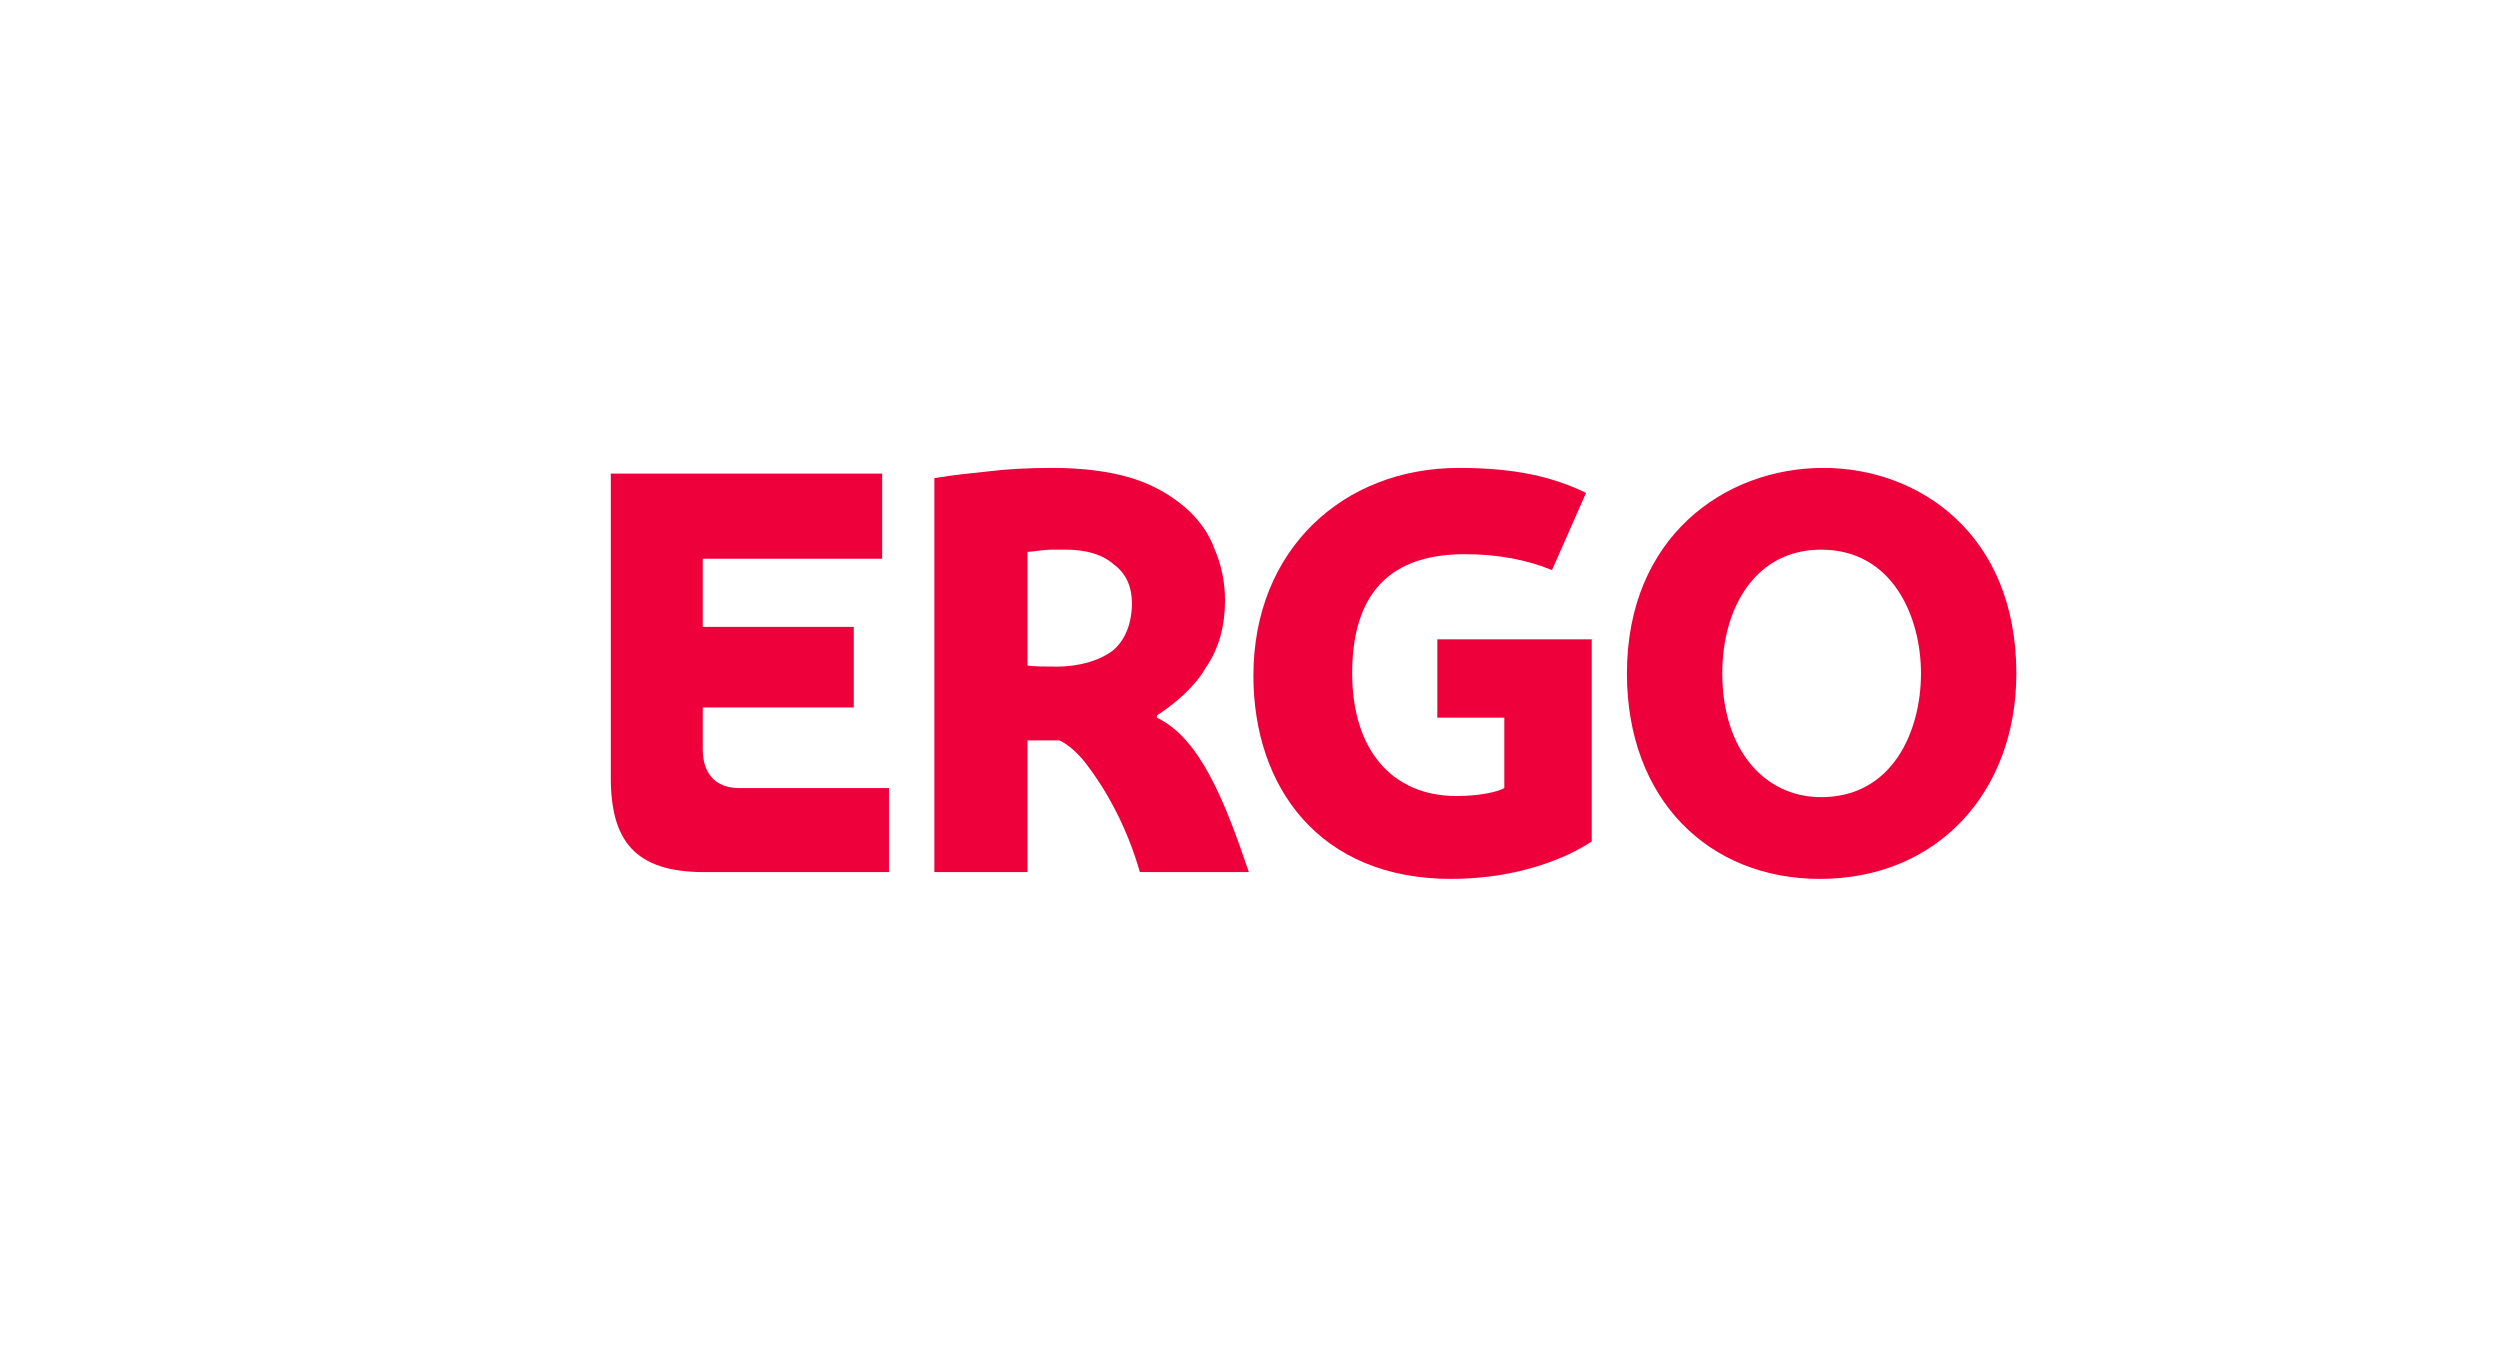
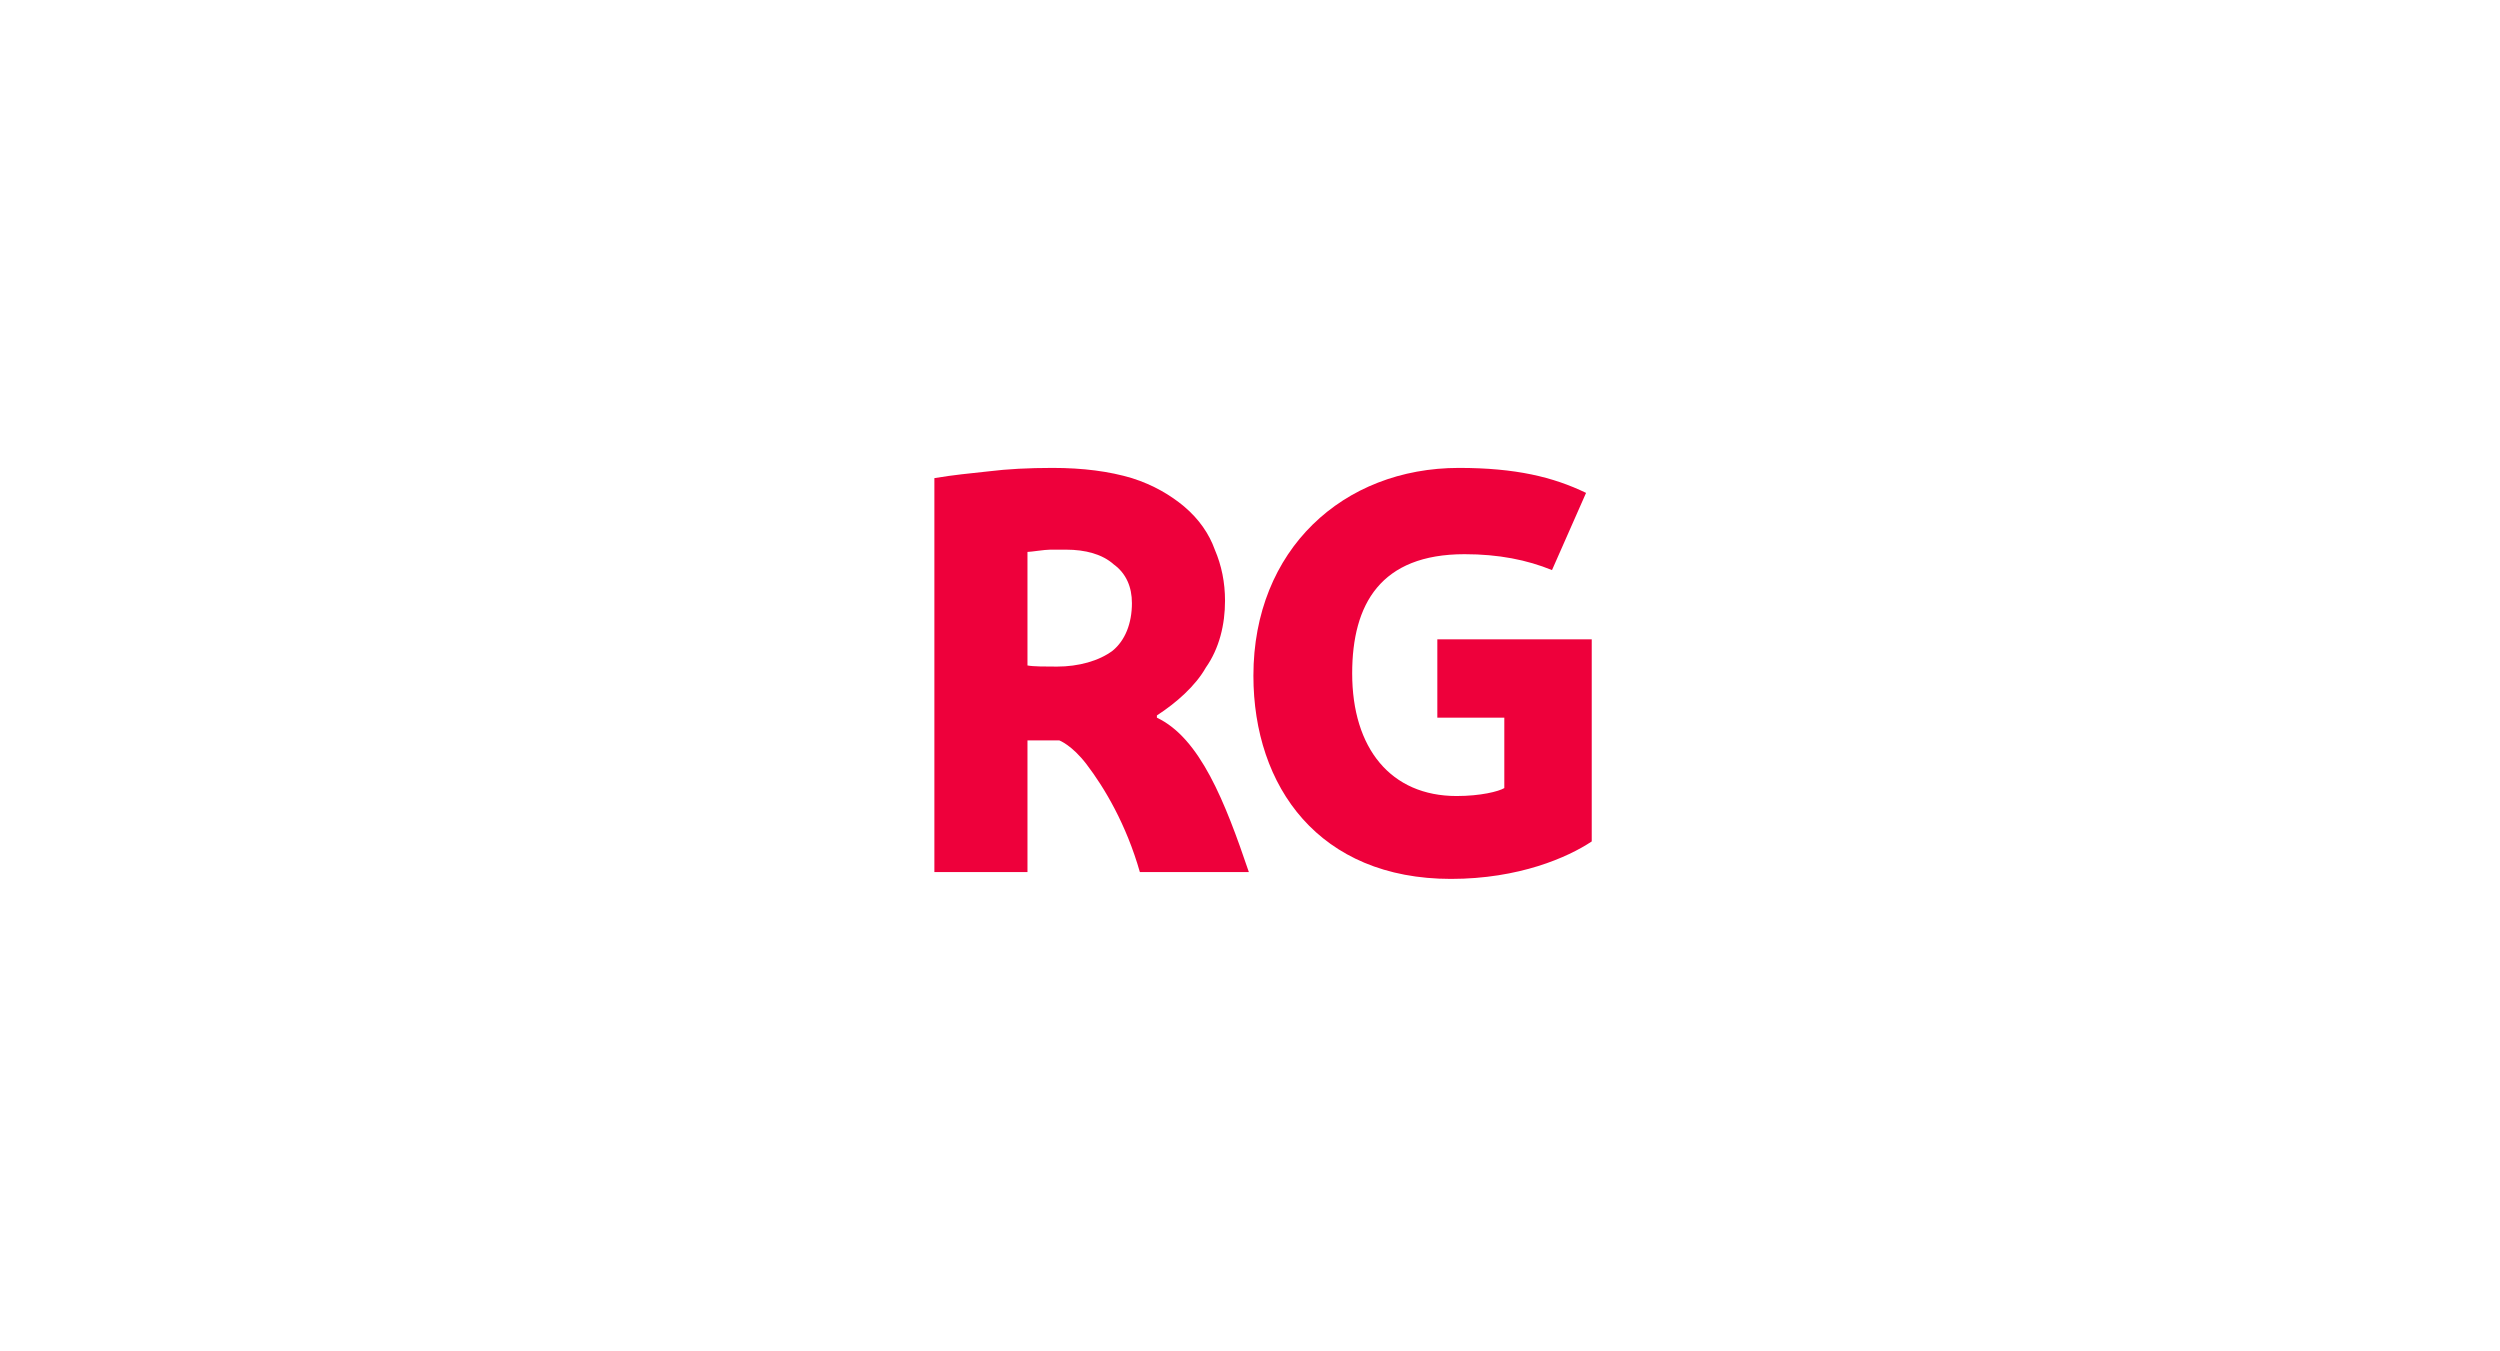
<svg xmlns="http://www.w3.org/2000/svg" xml:space="preserve" width="185px" height="100px" version="1.1" shape-rendering="geometricPrecision" text-rendering="geometricPrecision" image-rendering="optimizeQuality" fill-rule="evenodd" clip-rule="evenodd" viewBox="0 0 22.02 11.9">
  <g id="Vrstva_x0020_1">
-     <rect fill="none" width="22.02" height="11.9" />
    <g id="logo-ergo.svg">
-       <path id="path2464" fill="#EE003B" fill-rule="nonzero" d="M17.76 5.93c0,1.05 -0.7,1.81 -1.73,1.81 -0.98,0 -1.7,-0.7 -1.7,-1.81 0,-1.2 0.86,-1.81 1.73,-1.81 0.84,0 1.7,0.58 1.7,1.81zm-0.84 0c0,-0.5 -0.25,-1.09 -0.88,-1.09 -0.57,0 -0.87,0.5 -0.87,1.09 0,0.67 0.37,1.09 0.87,1.09 0.63,0 0.88,-0.58 0.88,-1.09z" />
      <path id="path2466" fill="#EE003B" fill-rule="nonzero" d="M14.02 7.41c-0.21,0.14 -0.64,0.33 -1.24,0.33 -1.16,0 -1.74,-0.81 -1.74,-1.79 0,-1.11 0.79,-1.83 1.81,-1.83 0.5,0 0.83,0.08 1.12,0.22l-0.3 0.68c-0.22,-0.09 -0.47,-0.14 -0.77,-0.14 -0.74,0 -0.99,0.44 -0.99,1.05 0,0.66 0.34,1.08 0.92,1.08 0.21,0 0.37,-0.04 0.42,-0.07l0 -0.62 -0.59 0 0 -0.69 1.36 0 0 1.78z" />
      <path id="path2468" fill="#EE003B" fill-rule="nonzero" d="M10.04 7.68c-0.12,-0.42 -0.31,-0.74 -0.47,-0.95 -0.13,-0.17 -0.24,-0.21 -0.24,-0.21 -0.11,0 -0.18,0 -0.28,0l0 1.16 -0.82 0 0 -3.47c0.18,-0.03 0.3,-0.04 0.48,-0.06 0.16,-0.02 0.35,-0.03 0.56,-0.03 0.27,0 0.5,0.03 0.7,0.09 0.19,0.06 0.34,0.15 0.46,0.25 0.13,0.11 0.22,0.24 0.27,0.38 0.06,0.14 0.09,0.29 0.09,0.45 0,0.21 -0.05,0.42 -0.17,0.59 -0.09,0.16 -0.26,0.31 -0.43,0.42l0 0.02c0.38,0.18 0.6,0.74 0.81,1.36l-0.96 0zm-0.07 -2.37c0,-0.14 -0.05,-0.26 -0.16,-0.34 -0.1,-0.09 -0.25,-0.13 -0.42,-0.13 -0.02,0 -0.1,0 -0.14,0 -0.05,0 -0.17,0.02 -0.2,0.02l0 1c0.05,0.01 0.16,0.01 0.26,0.01 0.19,0 0.37,-0.05 0.49,-0.14 0.11,-0.09 0.17,-0.24 0.17,-0.42z" />
-       <path id="path2470" fill="#EE003B" fill-rule="nonzero" d="M5.38 6.85l0 -2.68 2.39 0 0 0.75 -1.58 0 0 0.6 1.33 0 0 0.71 -1.33 0 0 0.37c0,0.24 0.14,0.34 0.32,0.34 0.37,0 1.32,0 1.32,0l0 0.74 -1.63 0c-0.61,0 -0.82,-0.28 -0.82,-0.83z" />
    </g>
  </g>
</svg>